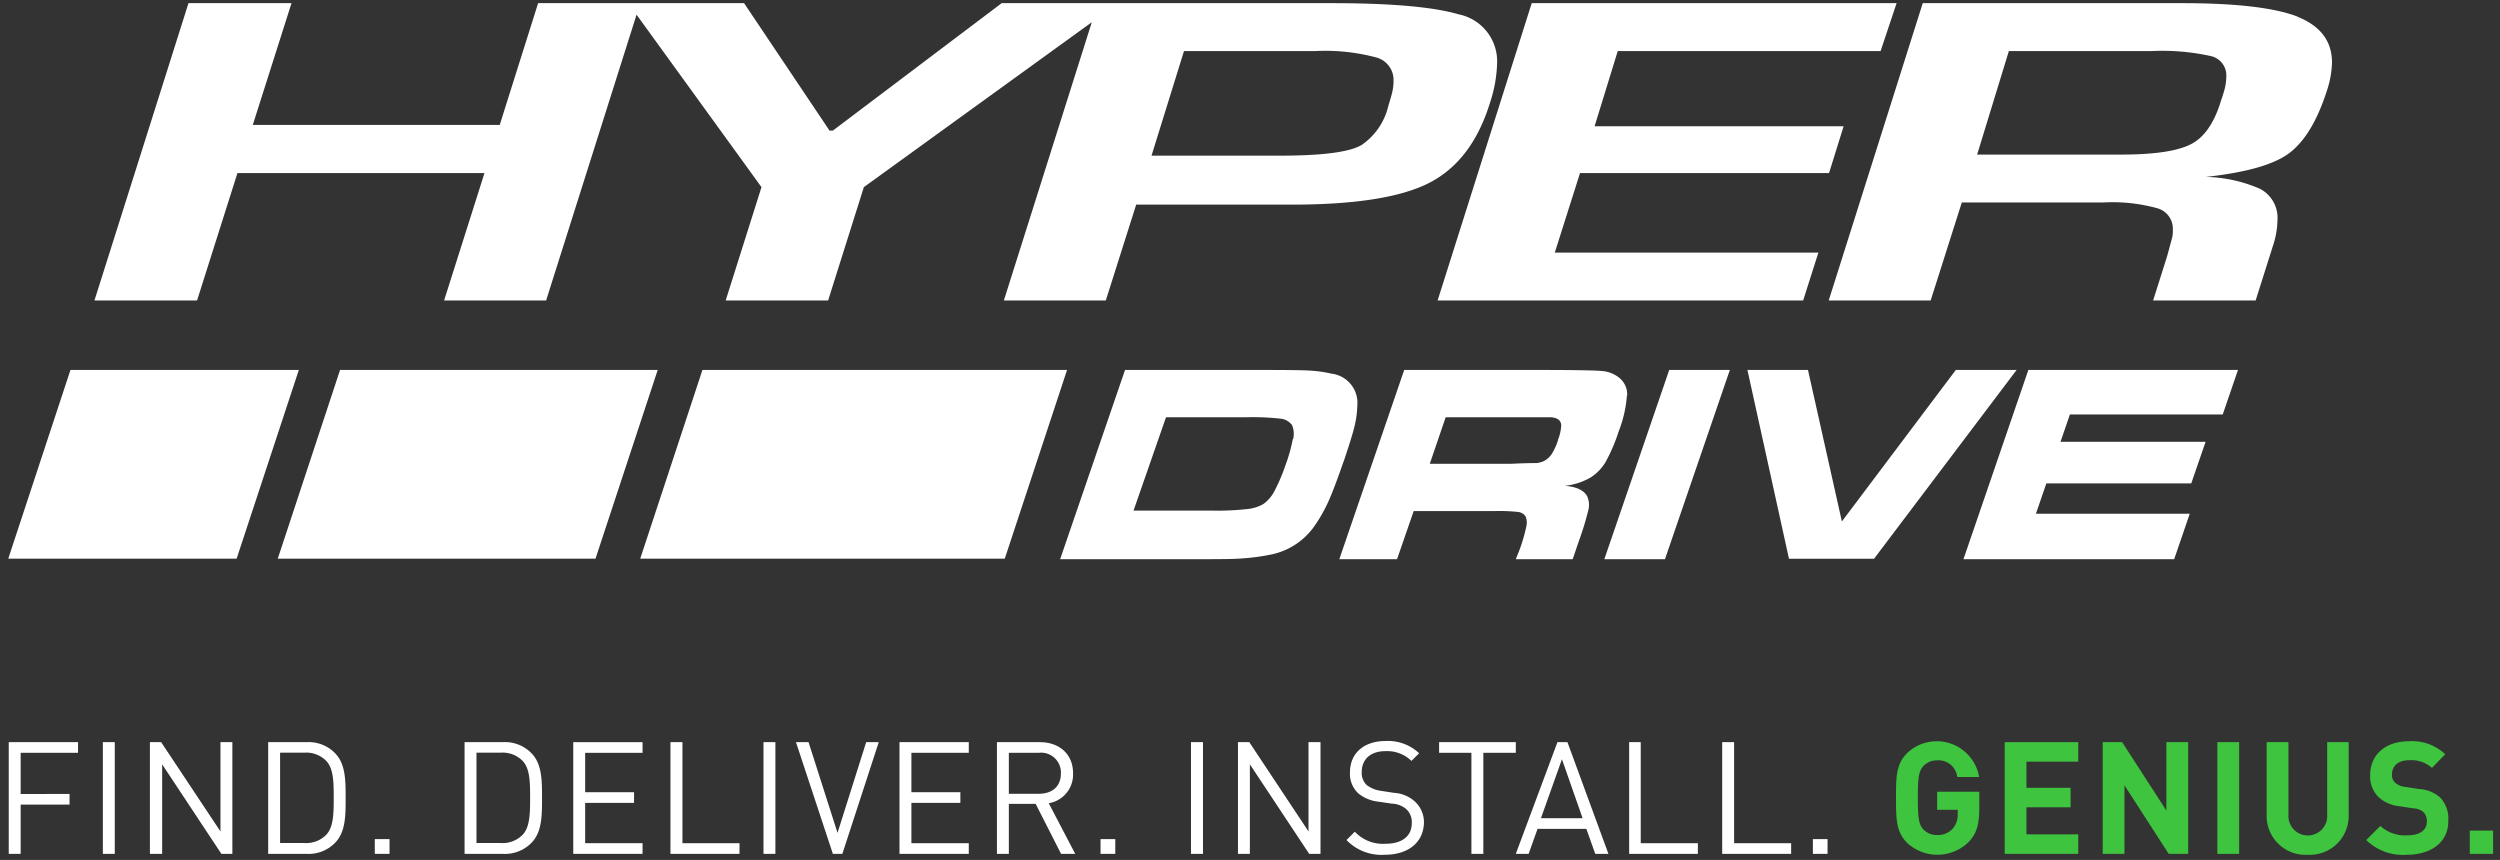
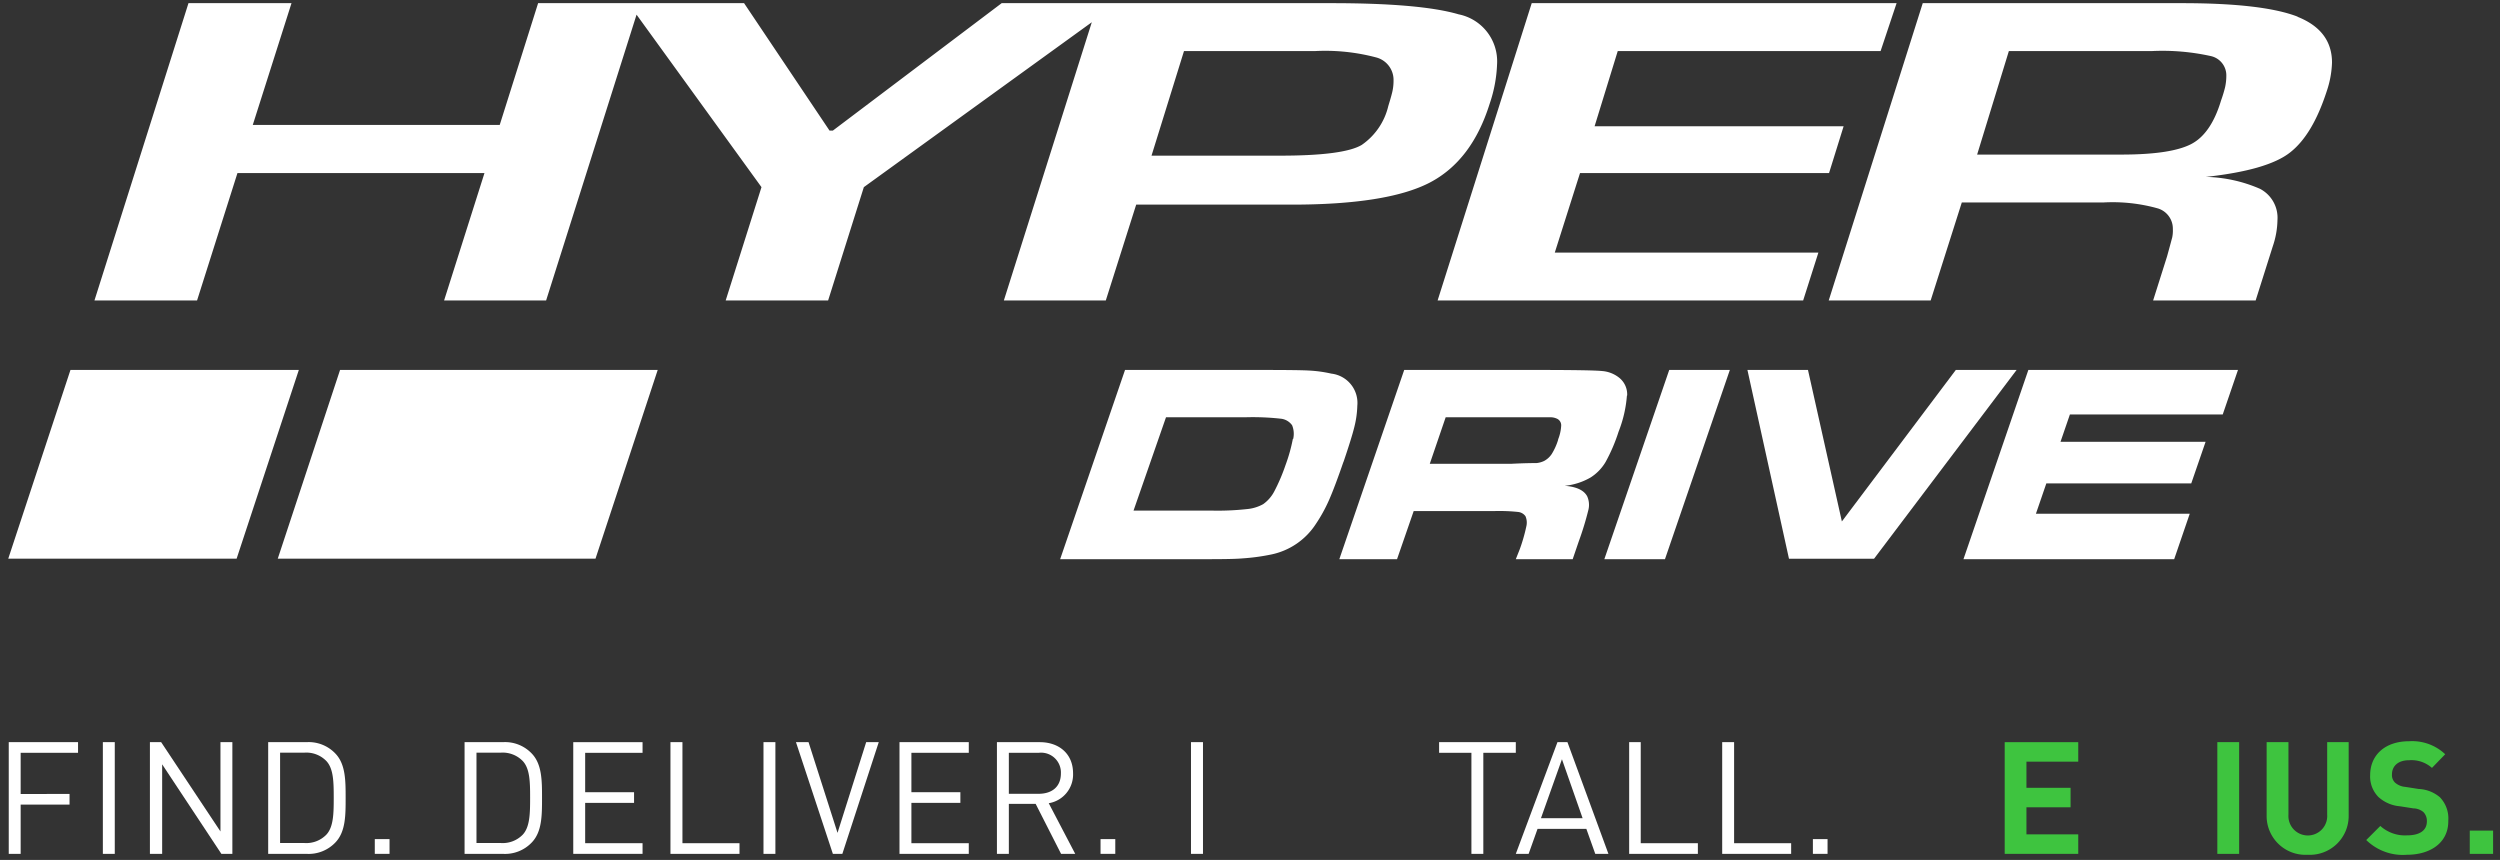
<svg xmlns="http://www.w3.org/2000/svg" id="Layer_1" data-name="Layer 1" viewBox="0 0 300.17 103.25">
  <rect x="0" y="0" width="300.17" height="103.25" fill="#333333" stroke="none" />
  <defs>
    <style>.cls-1{fill:#ffffff;}.cls-2{fill:#3ec43f;}</style>
  </defs>
  <title>Artboard 1</title>
  <path class="cls-1" d="M142.16,6.13h15.77a23.84,23.84,0,0,1,7.32.77,2.79,2.79,0,0,1,2.07,2.77,5.92,5.92,0,0,1-.16,1.41c-.11.46-.27,1-.47,1.65a7.85,7.85,0,0,1-3.19,4.67c-1.44.86-4.7,1.29-9.8,1.29H138.26l3.9-12.56ZM28.51,20.78H58.17l-4.85,15.3H65.57L76.43,1.76l15,20.71-4.3,13.61H99.43l4.29-13.61,27.37-19.8L120.53,36.08h12.24l3.65-11.51H155.1q11.44,0,16.54-2.63c3.39-1.76,5.8-4.92,7.23-9.51a16.41,16.41,0,0,0,.88-4.71,5.76,5.76,0,0,0-4.62-6Q170.53.37,159.71.38H120.27L100,15.68h-.4L89.34.38H64.61L60,15H30.35L35,.38H22.63L11.34,36.08H23.66l4.85-15.3Z" />
  <polygon class="cls-1" points="216.5 36.08 218.33 30.33 186.68 30.33 189.71 20.78 219.61 20.78 221.36 15.16 191.46 15.16 194.24 6.13 225.8 6.13 227.72 0.38 183.91 0.38 172.61 36.08 216.5 36.08 216.5 36.08" />
  <path class="cls-1" d="M267.16,10.48a15.63,15.63,0,0,1-.48,1.58q-1.2,4-3.59,5.24t-8.19,1.26H237.39L241.2,6.13h17.2a26.87,26.87,0,0,1,7.08.61,2.37,2.37,0,0,1,1.83,2.4,6.32,6.32,0,0,1-.15,1.34ZM275.87,2Q271.73.39,262.11.38H230.86l-11.29,35.7h12.24l3.74-11.77h17a20.05,20.05,0,0,1,6.56.72,2.54,2.54,0,0,1,1.78,2.49,3.88,3.88,0,0,1-.08,1c-.05.18-.25.95-.62,2.28l-1.67,5.28h12.31l2.07-6.54a10.21,10.21,0,0,0,.55-3.11,3.92,3.92,0,0,0-2.1-3.76,17.23,17.23,0,0,0-6.49-1.43q7.41-.81,10.1-2.93c1.82-1.42,3.27-3.86,4.4-7.34A11.84,11.84,0,0,0,280,7.52q0-3.85-4.13-5.5Z" />
  <path class="cls-1" d="M187.08,52.81a7.23,7.23,0,0,1-.76,1.69,2.51,2.51,0,0,1-.91.84,2.69,2.69,0,0,1-.93.26c-.35,0-1.36,0-3.07.09h-9.74l1.91-5.59h9.73c1.59,0,2.55,0,2.88,0a1.85,1.85,0,0,1,.81.2.87.87,0,0,1,.45.79,5.17,5.17,0,0,1-.37,1.67Zm8.29-5.33a2.56,2.56,0,0,0-1-2.16,3.75,3.75,0,0,0-2-.77q-1.12-.12-7-.13H168.6l-7.79,22.72h6.93l2-5.78h9.76a21.78,21.78,0,0,1,2.78.11,1.25,1.25,0,0,1,.88.51,1.93,1.93,0,0,1,.1,1.24,20.31,20.31,0,0,1-.78,2.71L182,67.14h6.83l.72-2.11a36.39,36.39,0,0,0,1.18-3.87,2.51,2.51,0,0,0-.16-1.57q-.59-1.1-2.7-1.26a7.74,7.74,0,0,0,3.11-1,5.53,5.53,0,0,0,1.8-1.86,20.37,20.37,0,0,0,1.56-3.64,14.84,14.84,0,0,0,1-4.32Z" />
  <polygon class="cls-1" points="192.63 67.14 199.91 67.14 207.7 44.42 200.42 44.42 192.63 67.14 192.63 67.14" />
  <path class="cls-1" d="M155.23,52.7a19.85,19.85,0,0,1-.89,3.17A22,22,0,0,1,153,59a4.35,4.35,0,0,1-1.33,1.53,4.88,4.88,0,0,1-2,.6,32.06,32.06,0,0,1-4,.18H136.1L140,50.1h9.57a30.66,30.66,0,0,1,4.19.17,1.91,1.91,0,0,1,1.38.79,2.71,2.71,0,0,1,.13,1.64Zm6.09,2.74c.63-1.86,1.06-3.23,1.29-4.16a11.66,11.66,0,0,0,.36-2.56,3.54,3.54,0,0,0-3.12-3.86,15.8,15.8,0,0,0-2.69-.37c-.88-.05-2.78-.07-5.69-.07H135.08l-7.79,22.72h16.42c2.55,0,4.4,0,5.54-.1a25.06,25.06,0,0,0,3.32-.45A8.4,8.4,0,0,0,158,62.9a18.32,18.32,0,0,0,1.57-2.85q.69-1.56,1.74-4.61Z" />
  <polygon class="cls-1" points="235.75 67.14 261.05 67.14 262.92 61.68 244.45 61.68 245.7 58.04 263.1 58.04 264.82 53.05 247.4 53.05 248.53 49.76 266.88 49.76 268.71 44.42 243.54 44.42 235.75 67.14 235.75 67.14" />
  <polygon class="cls-1" points="40.83 44.42 33.35 67.08 71.5 67.08 78.97 44.42 40.83 44.42 40.83 44.42" />
  <polygon class="cls-1" points="8.46 44.42 0.99 67.08 28.41 67.08 35.88 44.42 8.46 44.42 8.46 44.42" />
-   <polygon class="cls-1" points="84.34 44.42 76.87 67.08 120.64 67.08 128.12 44.42 84.34 44.42 84.34 44.42" />
  <polygon class="cls-1" points="234.83 44.42 221.15 62.61 217.08 44.42 209.81 44.42 214.8 67.09 225.01 67.09 242.13 44.42 234.83 44.42 234.83 44.42" />
  <path class="cls-1" d="M2.48,90.39v4.94H8.35v1.28H2.48v5.91H1.05V89.11H9.37v1.28Z" />
  <path class="cls-1" d="M12.35,102.52V89.11h1.43v13.41Z" />
  <path class="cls-1" d="M26.58,102.52,19.47,91.77v10.75H18V89.11h1.35l7.12,10.72V89.11h1.43v13.41Z" />
  <path class="cls-1" d="M40.31,101.11a4.42,4.42,0,0,1-3.52,1.41H32.2V89.11h4.59a4.42,4.42,0,0,1,3.52,1.41c1.19,1.28,1.19,3.24,1.19,5.3S41.5,99.83,40.31,101.11Zm-1.13-9.74a3.35,3.35,0,0,0-2.63-1H33.63v10.85h2.92a3.35,3.35,0,0,0,2.63-1c.87-.92.89-2.58.89-4.44S40.05,92.29,39.18,91.37Z" />
  <path class="cls-1" d="M45,102.52v-1.77h1.77v1.77Z" />
  <path class="cls-1" d="M63.89,101.11a4.42,4.42,0,0,1-3.52,1.41H55.78V89.11h4.59a4.42,4.42,0,0,1,3.52,1.41c1.19,1.28,1.19,3.24,1.19,5.3S65.08,99.83,63.89,101.11Zm-1.13-9.74a3.36,3.36,0,0,0-2.63-1H57.21v10.85h2.92a3.36,3.36,0,0,0,2.63-1c.87-.92.89-2.58.89-4.44S63.63,92.29,62.76,91.37Z" />
  <path class="cls-1" d="M68.83,102.52V89.11h8.32v1.28H70.26v4.73h5.87V96.4H70.26v4.84h6.89v1.28Z" />
  <path class="cls-1" d="M80.5,102.52V89.11h1.44v12.13h6.85v1.28Z" />
  <path class="cls-1" d="M91.67,102.52V89.11H93.1v13.41Z" />
  <path class="cls-1" d="M101.14,102.52H100L95.57,89.11h1.51L100.56,100,104,89.11h1.51Z" />
  <path class="cls-1" d="M108,102.52V89.11h8.32v1.28h-6.89v4.73h5.88V96.4h-5.88v4.84h6.89v1.28Z" />
  <path class="cls-1" d="M127.4,102.52l-3.05-6h-3.22v6H119.7V89.11h5.14c2.33,0,4,1.41,4,3.73a3.49,3.49,0,0,1-2.92,3.6l3.18,6.08Zm-2.7-12.13h-3.57v4.92h3.57c1.57,0,2.68-.81,2.68-2.45A2.38,2.38,0,0,0,124.7,90.39Z" />
  <path class="cls-1" d="M132.14,102.52v-1.77h1.77v1.77Z" />
  <path class="cls-1" d="M143,102.52V89.11h1.44v13.41Z" />
-   <path class="cls-1" d="M157.19,102.52l-7.12-10.75v10.75h-1.43V89.11H150l7.11,10.72V89.11h1.44v13.41Z" />
-   <path class="cls-1" d="M166.25,102.63a5.82,5.82,0,0,1-4.58-1.77l1-1a4.61,4.61,0,0,0,3.66,1.45c2,0,3.18-.9,3.18-2.48a2.11,2.11,0,0,0-.66-1.68,2.84,2.84,0,0,0-1.75-.66l-1.56-.23a4.59,4.59,0,0,1-2.45-1,3.19,3.19,0,0,1-1-2.53c0-2.27,1.64-3.76,4.3-3.76a5.45,5.45,0,0,1,4,1.47l-.92.92a4.19,4.19,0,0,0-3.13-1.17c-1.81,0-2.84,1-2.84,2.51a2,2,0,0,0,.6,1.56,3.63,3.63,0,0,0,1.75.7l1.56.24a4.07,4.07,0,0,1,2.43,1,3.37,3.37,0,0,1,1.13,2.64C170.88,101.18,169.06,102.63,166.25,102.63Z" />
  <path class="cls-1" d="M178.1,90.39v12.13h-1.43V90.39h-3.88V89.11H182v1.28Z" />
  <path class="cls-1" d="M191.54,102.52l-1.07-3h-5.86l-1.07,3H182L187,89.11h1.2l4.92,13.41Zm-4-11.36-2.52,7.08h5Z" />
  <path class="cls-1" d="M195.61,102.52V89.11H197v12.13h6.86v1.28Z" />
  <path class="cls-1" d="M206.78,102.52V89.11h1.43v12.13h6.85v1.28Z" />
  <path class="cls-1" d="M217.67,102.52v-1.77h1.76v1.77Z" />
-   <path class="cls-2" d="M236.36,101.11a5.36,5.36,0,0,1-7.36.11c-1.33-1.34-1.35-2.84-1.35-5.4s0-4.07,1.35-5.41a5.16,5.16,0,0,1,8.63,2.88H235a2.26,2.26,0,0,0-2.41-2,2.23,2.23,0,0,0-1.68.72c-.49.56-.64,1.2-.64,3.77s.15,3.22.64,3.78a2.22,2.22,0,0,0,1.68.7,2.39,2.39,0,0,0,1.86-.76,2.55,2.55,0,0,0,.61-1.79v-.48h-2.47V95.06h5.06v2C237.64,99,237.34,100.09,236.36,101.11Z" />
  <path class="cls-2" d="M240.7,102.52V89.11h8.83v2.34h-6.22v3.14h5.3v2.34h-5.3v3.25h6.22v2.34Z" />
-   <path class="cls-2" d="M260.39,102.52l-5.31-8.23v8.23h-2.61V89.11h2.33l5.31,8.21V89.11h2.62v13.41Z" />
  <path class="cls-2" d="M266.23,102.52V89.11h2.62v13.41Z" />
  <path class="cls-2" d="M277.08,102.63a4.66,4.66,0,0,1-4.93-4.71V89.11h2.62v8.72a2.33,2.33,0,1,0,4.65,0V89.11H282v8.81A4.66,4.66,0,0,1,277.08,102.63Z" />
  <path class="cls-2" d="M289,102.63a6.28,6.28,0,0,1-4.89-1.77l1.69-1.69A4.41,4.41,0,0,0,289,100.3c1.56,0,2.39-.61,2.39-1.68a1.51,1.51,0,0,0-.41-1.11,1.92,1.92,0,0,0-1.21-.45l-1.6-.25a4.38,4.38,0,0,1-2.59-1.11,3.5,3.5,0,0,1-1-2.63c0-2.4,1.78-4.07,4.67-4.07a5.76,5.76,0,0,1,4.34,1.56L292,92.2a3.71,3.71,0,0,0-2.75-.92c-1.39,0-2.05.77-2.05,1.69a1.24,1.24,0,0,0,.37,1,2.13,2.13,0,0,0,1.23.51l1.6.25a4.22,4.22,0,0,1,2.56,1,3.67,3.67,0,0,1,1,2.82C294,101.16,291.83,102.63,289,102.63Z" />
  <path class="cls-2" d="M296.54,102.52V99.73h2.8v2.79Z" />
</svg>